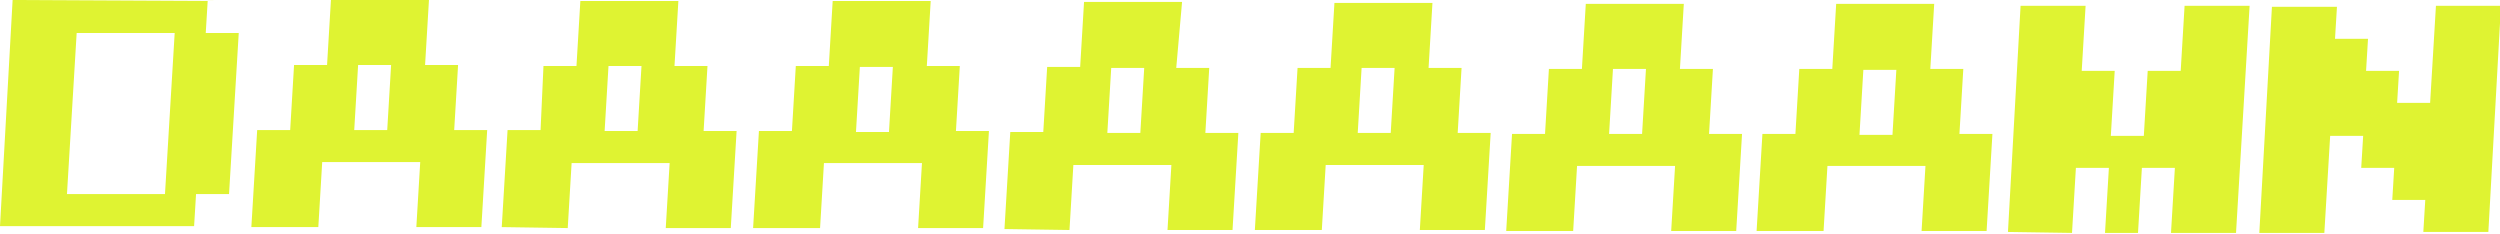
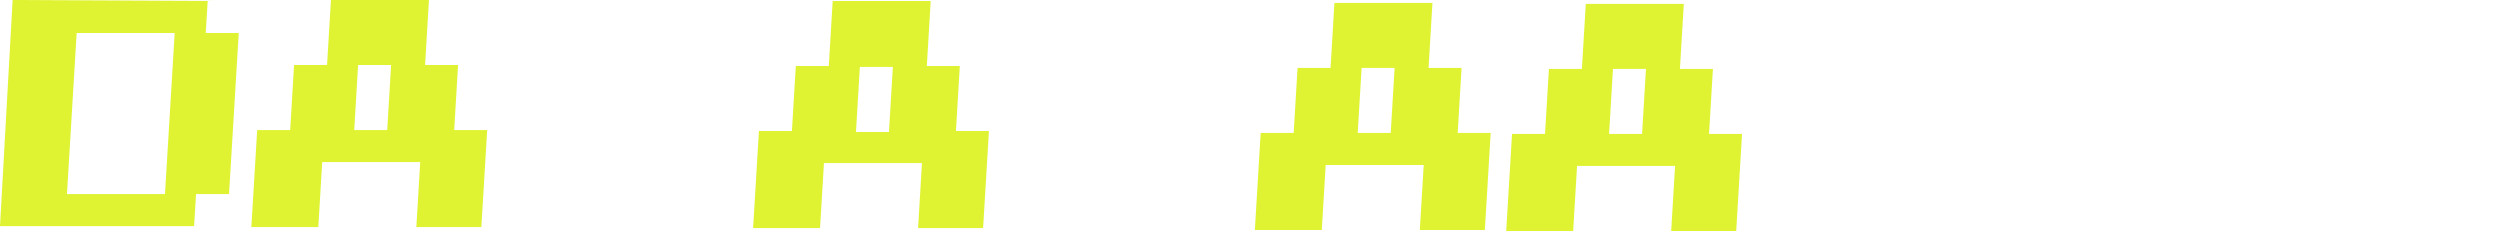
<svg xmlns="http://www.w3.org/2000/svg" version="1.1" id="Слой_1" x="0px" y="0px" viewBox="0 0 257.6 24.1" style="enable-background:new 0 0 257.6 24.1;" xml:space="preserve">
  <style type="text/css">
	.st0{fill:#DFF332;}
</style>
  <path class="st0" d="M0,23.3L1.3,0l20.1,0.1l-0.2,3.3l3.4,0l-1,16.6l-3.4,0l-0.2,3.3L0,23.3z M17,20l1-16.6l-10.1,0L6.9,20L17,20z" />
  <path class="st0" d="M25.9,23.4l0.6-10l3.4,0l0.4-6.7l3.4,0l0.4-6.7l10.1,0l-0.4,6.7l3.4,0l-0.4,6.7l3.4,0l-0.6,10l-6.7,0l0.4-6.7  l-10.1,0l-0.4,6.7L25.9,23.4z M39.9,13.4l0.4-6.7l-3.4,0l-0.4,6.7L39.9,13.4z" />
-   <path class="st0" d="M51.7,23.4l0.6-10l3.4,0L56,6.8l3.4,0l0.4-6.7l10.1,0l-0.4,6.7l3.4,0l-0.4,6.7l3.4,0l-0.6,10l-6.7,0l0.4-6.7  l-10.1,0l-0.4,6.7L51.7,23.4z M65.7,13.5l0.4-6.7l-3.4,0l-0.4,6.7L65.7,13.5z" />
  <path class="st0" d="M77.6,23.5l0.6-10l3.4,0l0.4-6.7l3.4,0l0.4-6.7l10.1,0l-0.4,6.7l3.4,0l-0.4,6.7l3.4,0l-0.6,10l-6.7,0l0.4-6.7  l-10.1,0l-0.4,6.7L77.6,23.5z M91.6,13.6L92,6.9l-3.4,0l-0.4,6.7L91.6,13.6z" />
-   <path class="st0" d="M103.5,23.6l0.6-10l3.4,0l0.4-6.7l3.4,0l0.4-6.7l10.1,0L121.2,7l3.4,0l-0.4,6.7l3.4,0l-0.6,10l-6.7,0l0.4-6.7  l-10.1,0l-0.4,6.7L103.5,23.6z M117.5,13.7l0.4-6.7l-3.4,0l-0.4,6.7L117.5,13.7z" />
  <path class="st0" d="M129.3,23.7l0.6-10l3.4,0l0.4-6.7l3.4,0l0.4-6.7l10.1,0l-0.4,6.7l3.4,0l-0.4,6.7l3.4,0l-0.6,10l-6.7,0l0.4-6.7  l-10.1,0l-0.4,6.7L129.3,23.7z M143.3,13.7l0.4-6.7l-3.4,0l-0.4,6.7L143.3,13.7z" />
  <path class="st0" d="M155.2,23.8l0.6-10l3.4,0l0.4-6.7l3.4,0l0.4-6.7l10.1,0l-0.4,6.7l3.4,0l-0.4,6.7l3.4,0l-0.6,10l-6.7,0l0.4-6.7  l-10.1,0l-0.4,6.7L155.2,23.8z M169.2,13.8l0.4-6.7l-3.4,0l-0.4,6.7L169.2,13.8z" />
-   <path class="st0" d="M181,23.8l0.6-10l3.4,0l0.4-6.7l3.4,0l0.4-6.7l10.1,0l-0.4,6.7l3.4,0l-0.4,6.7l3.4,0l-0.6,10l-6.7,0l0.4-6.7  l-10.1,0l-0.4,6.7L181,23.8z M195,13.9l0.4-6.7l-3.4,0l-0.4,6.7L195,13.9z" />
-   <path class="st0" d="M206.9,23.9l1.3-23.3l6.7,0l-0.4,6.7l3.4,0l-0.4,6.7l3.4,0l0.4-6.7l3.4,0l0.4-6.7l6.7,0L230.4,24l-6.7,0  l0.4-6.7l-3.4,0l-0.4,6.7l-3.4,0l0.4-6.7l-3.4,0l-0.4,6.7L206.9,23.9z" />
-   <path class="st0" d="M232.8,24l1.3-23.3l6.7,0l-0.2,3.3l3.4,0l-0.2,3.3l3.4,0l-0.2,3.3l3.4,0l0.6-10l6.7,0l-1.3,23.3l-6.7,0l0.2-3.3  l-3.4,0l0.2-3.3l-3.4,0l0.2-3.3l-3.4,0l-0.6,10L232.8,24z" />
</svg>